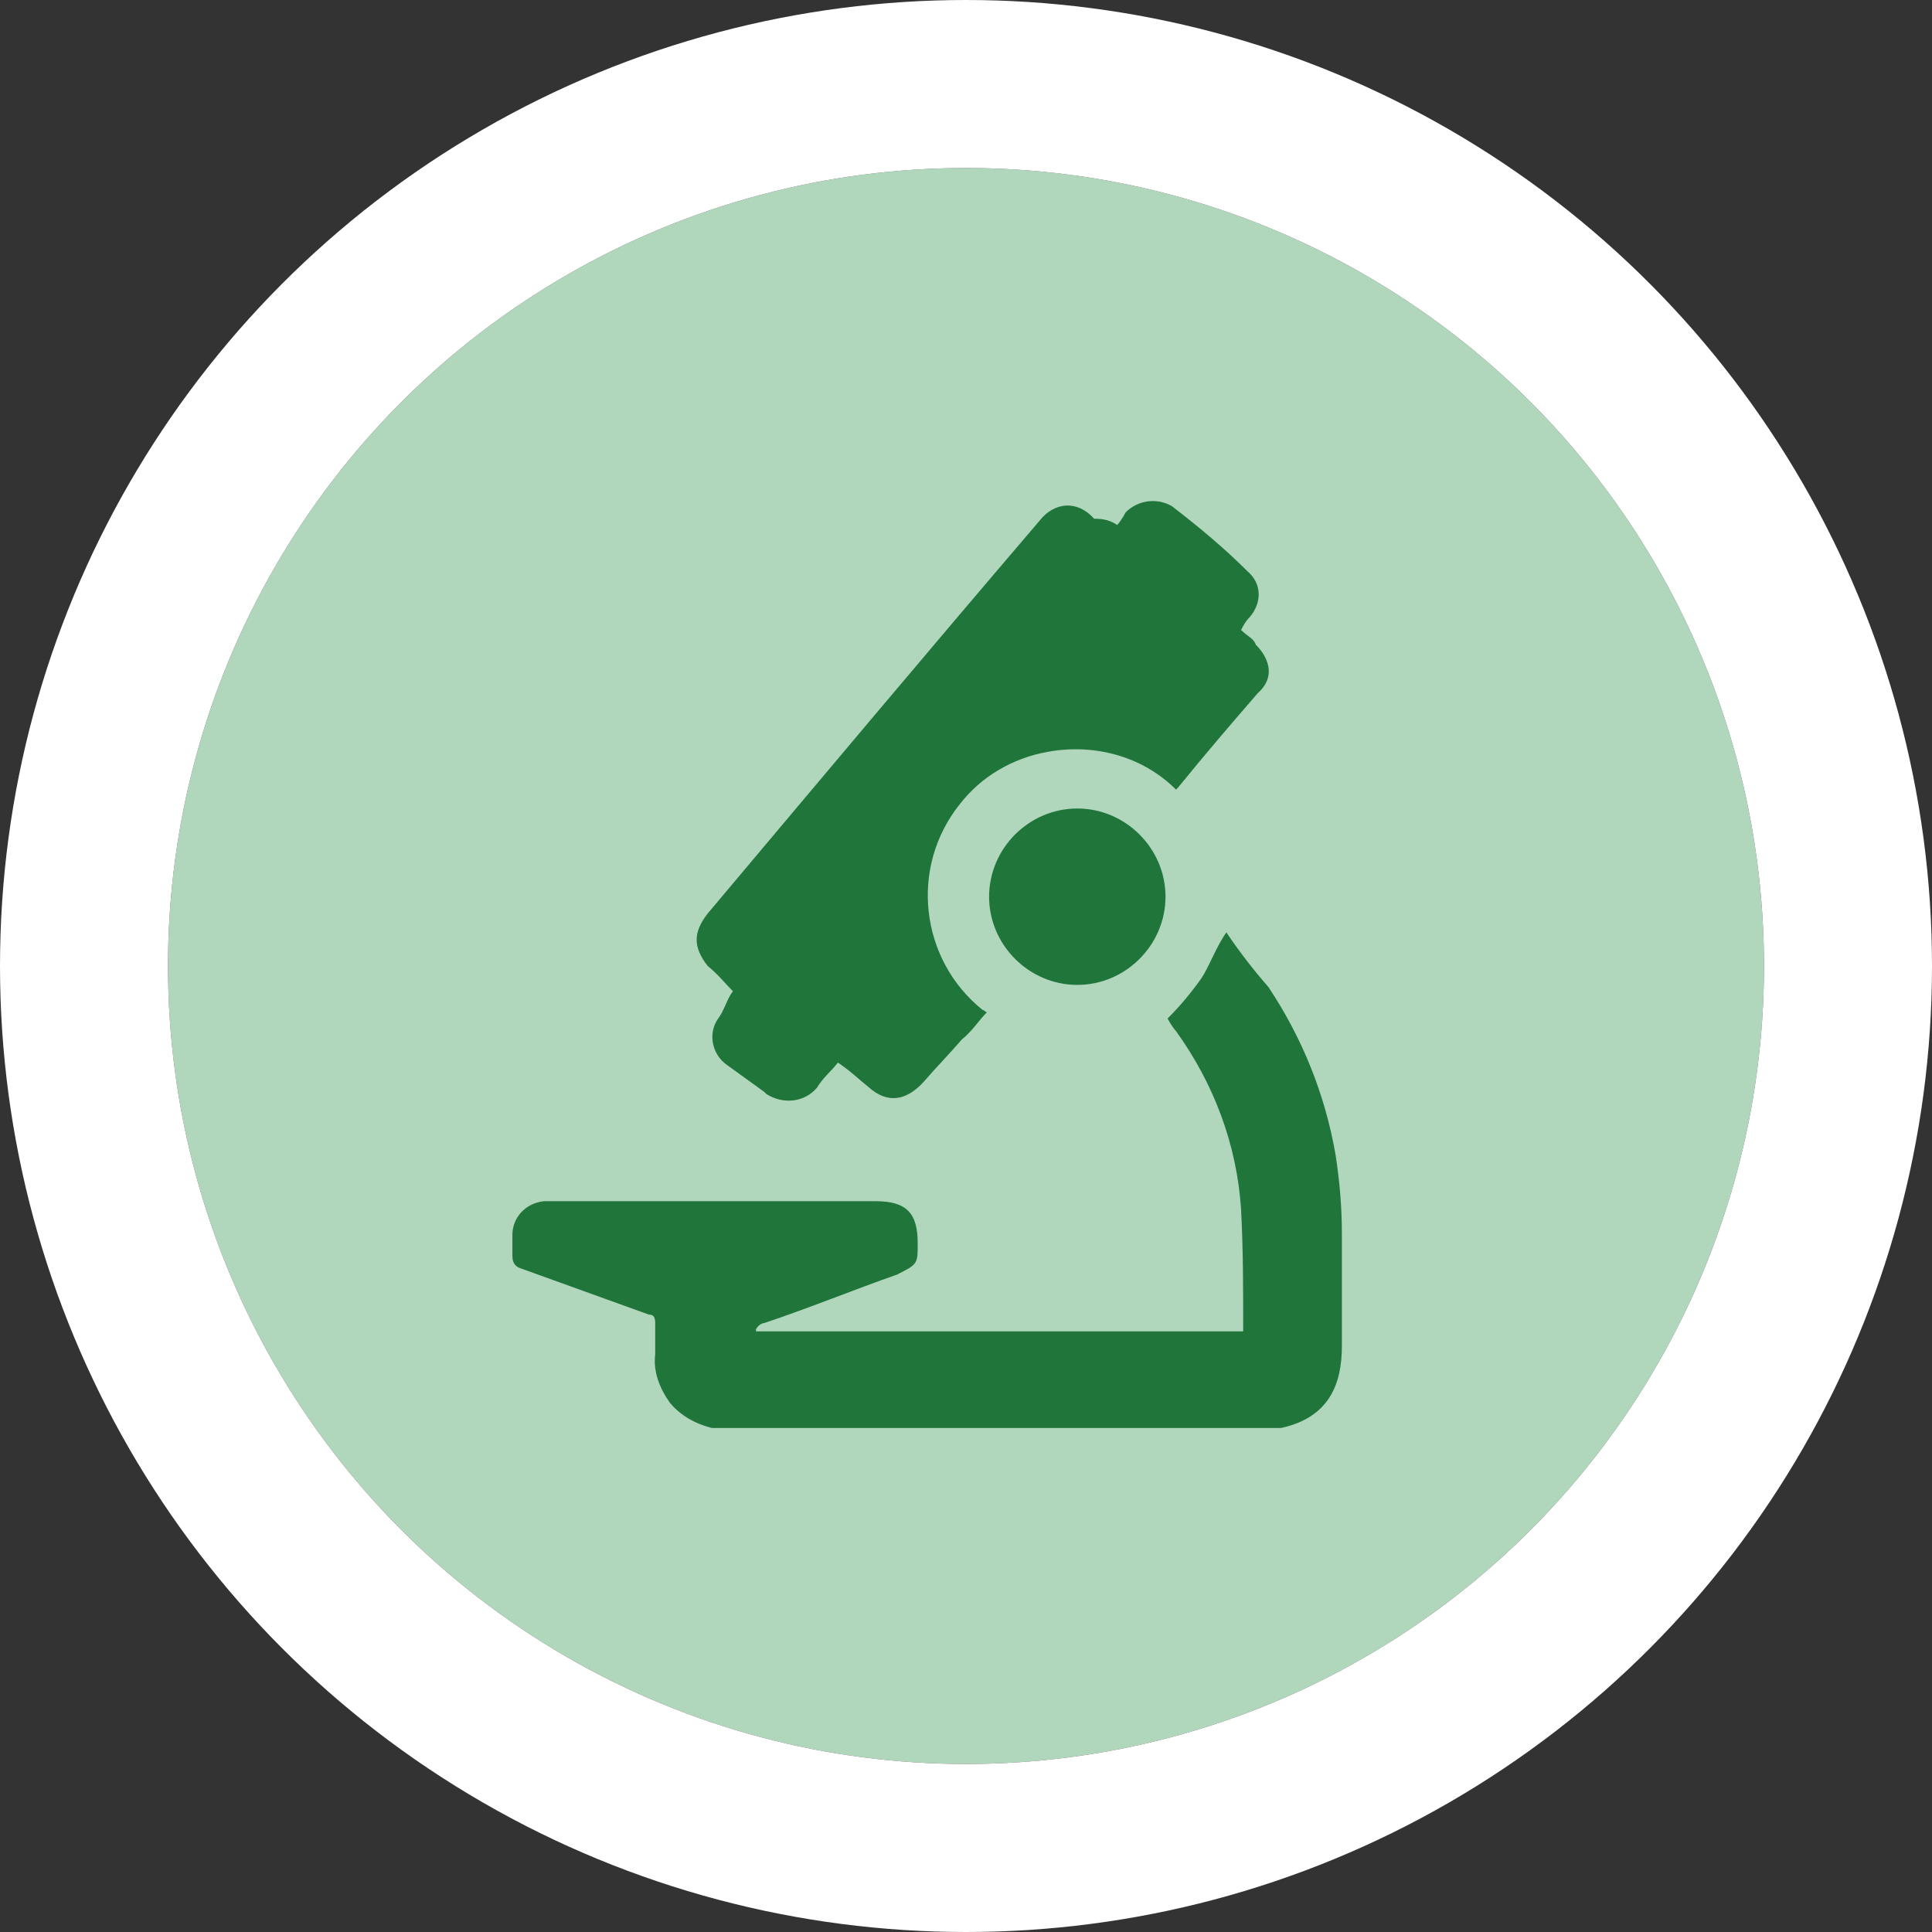
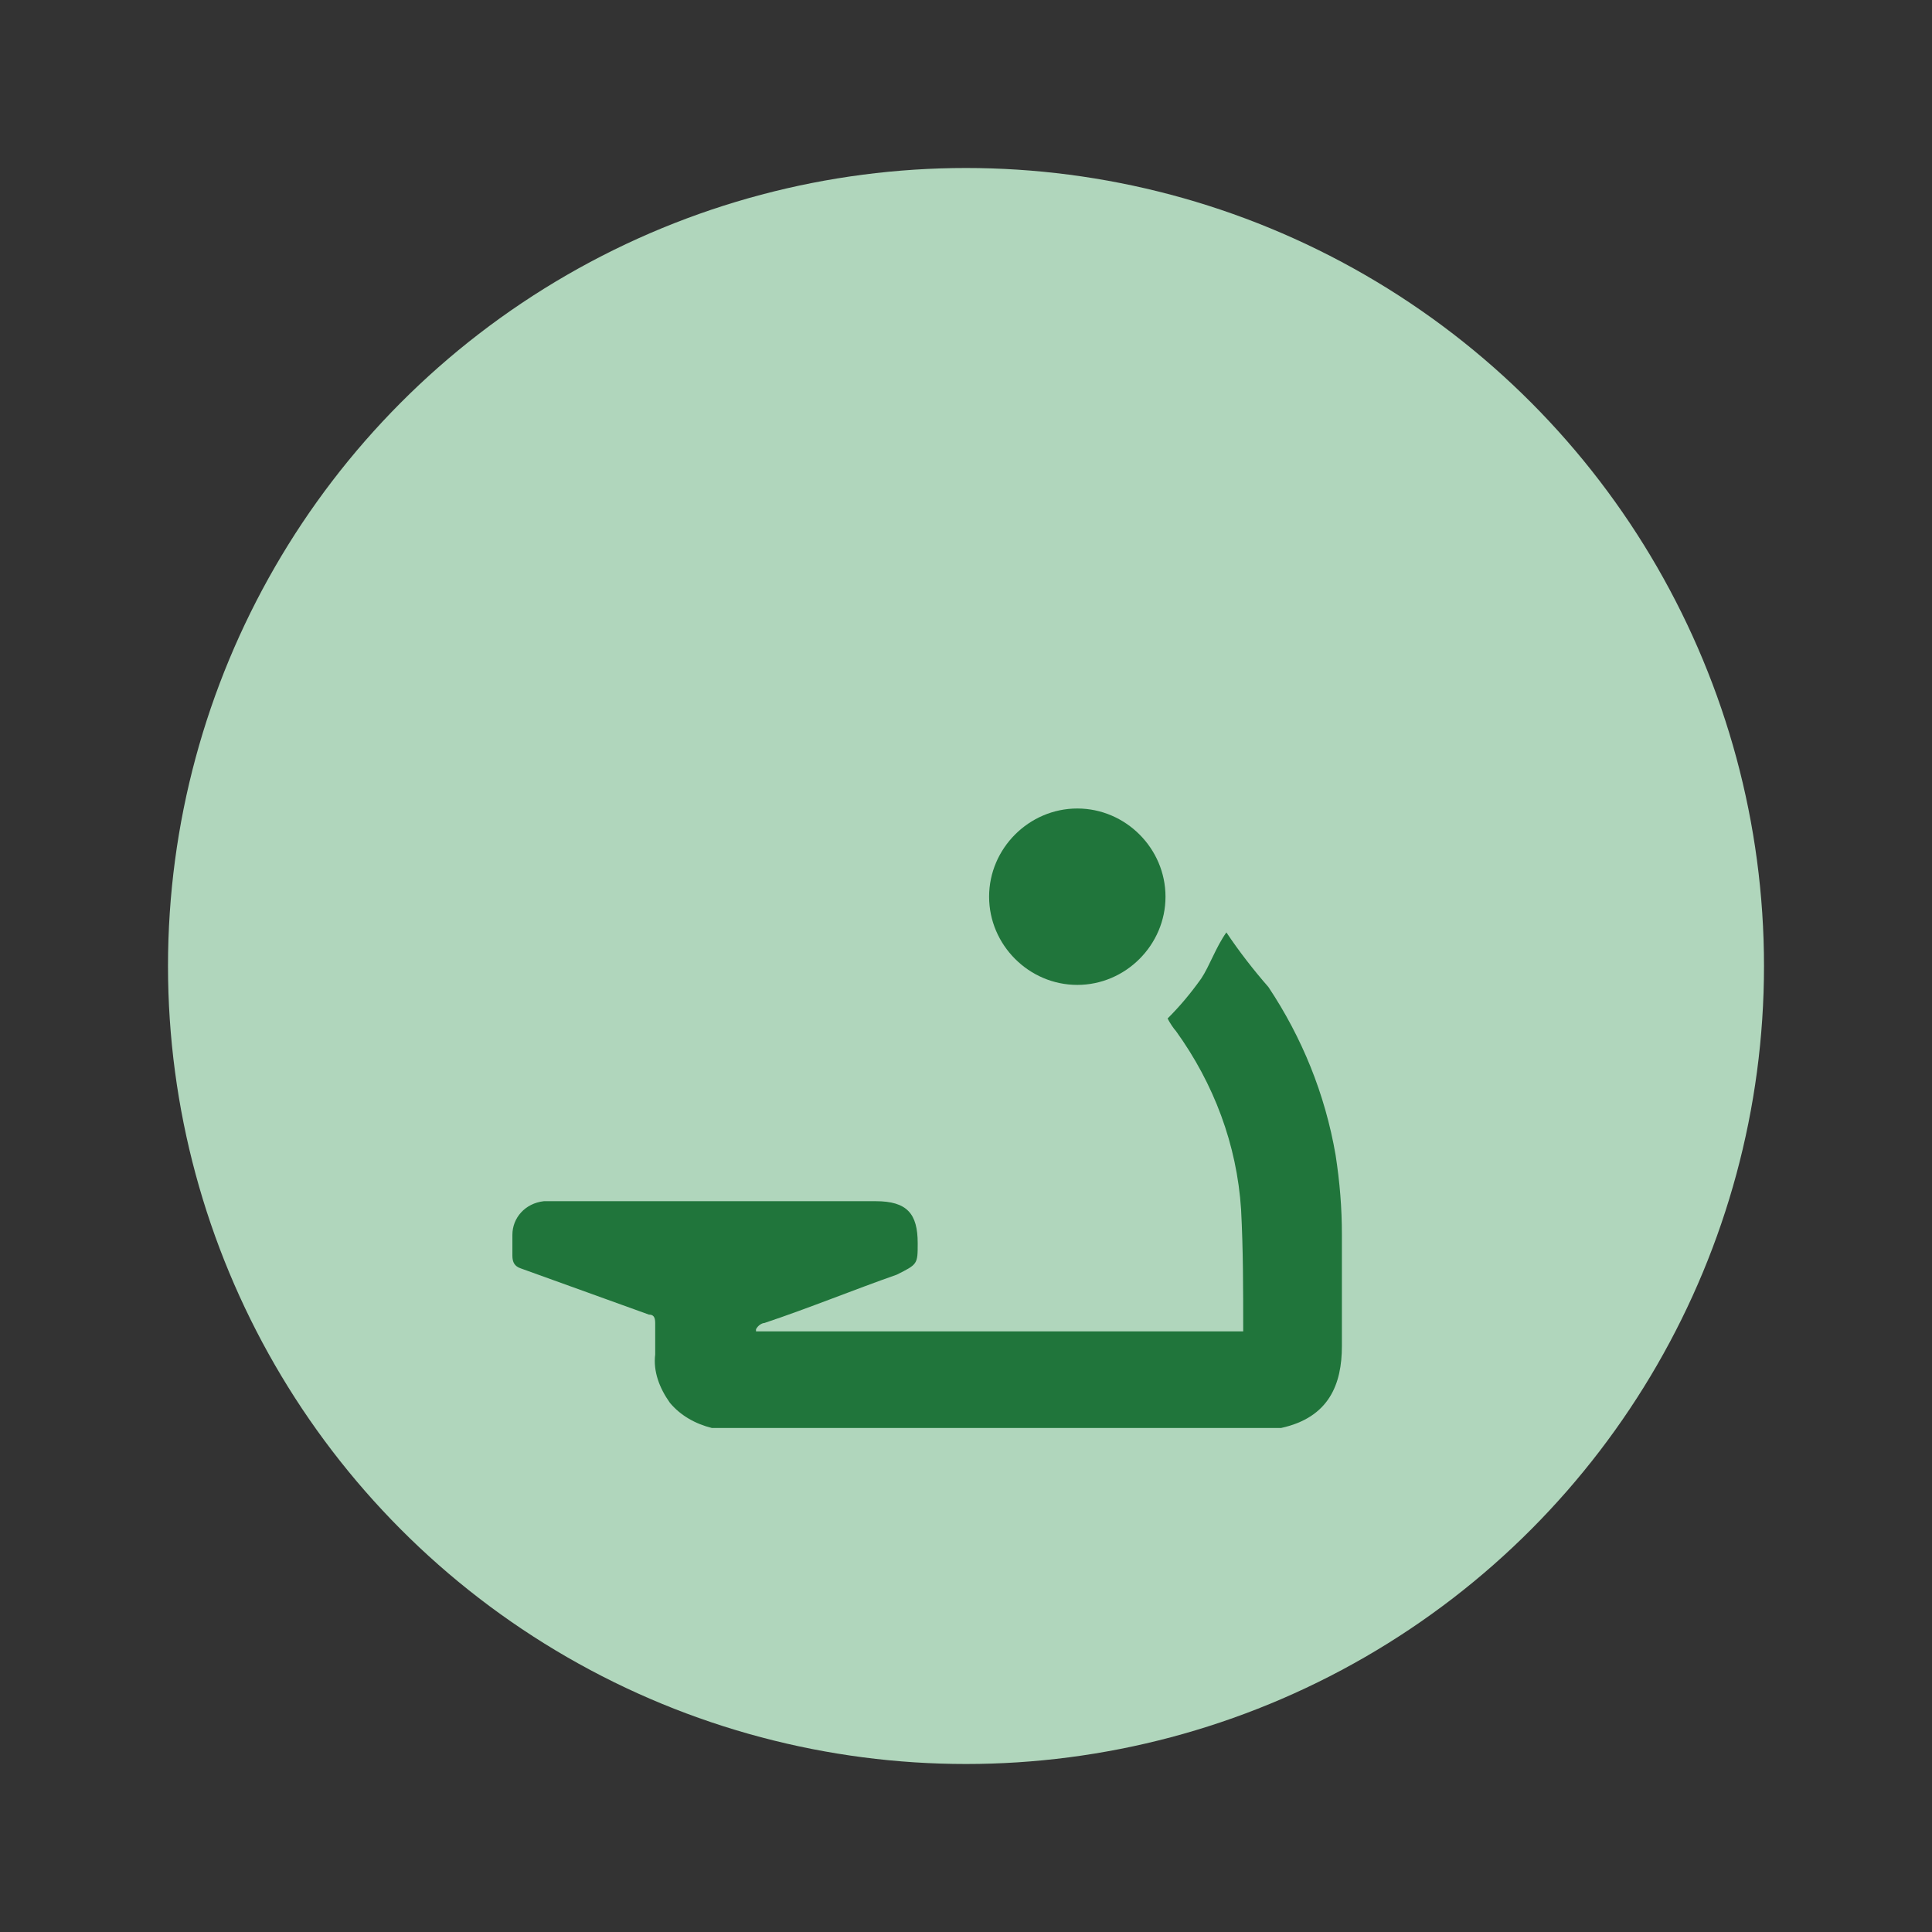
<svg xmlns="http://www.w3.org/2000/svg" version="1.1" id="Livello_1" x="0px" y="0px" viewBox="0 0 92 92" style="enable-background:new 0 0 92 92;" xml:space="preserve">
  <rect x="0" y="0" width="92" height="92" fill="#333333" stroke="none" />
  <style type="text/css">
	.st0{fill:#B0D6BC;}
	.st1{fill:none;stroke:#FFFFFF;stroke-width:8;}
	.st2{fill:#20753B;}
</style>
  <g transform="translate(-1879 -2881)">
    <g transform="translate(1887 2889)">
      <circle class="st0" cx="38" cy="38" r="38" />
-       <circle class="st1" cx="38" cy="38" r="42" />
    </g>
    <g>
      <path id="Path_10858" class="st2" d="M1912.9,2949c-0.8-0.2-1.5-0.6-2-1.2c-0.5-0.7-0.8-1.5-0.7-2.3v-1.5c0-0.3-0.1-0.4-0.3-0.4    l-6.1-2.2c-0.3-0.1-0.4-0.3-0.4-0.6v-1c0-0.8,0.6-1.5,1.5-1.6h15.8c1.5,0,2,0.6,2,2c0,1,0,1-1,1.5c-2,0.7-4.2,1.6-6.3,2.3    c-0.1,0-0.3,0.1-0.4,0.3v0.1h23.2v-0.1c0-1.9,0-3.8-0.1-5.7c-0.2-3.1-1.3-6-3.1-8.5c-0.1-0.1-0.3-0.4-0.4-0.6l0,0    c0.6-0.6,1.1-1.2,1.6-1.9c0.4-0.6,0.7-1.5,1.2-2.2c0.6,0.9,1.3,1.8,2,2.6c1.6,2.4,2.7,5.1,3.2,8c0.2,1.3,0.3,2.5,0.3,3.8v5.3    c0,1.8-0.6,3.4-2.9,3.9C1930.9,2949,1922,2949,1912.9,2949z" />
-       <path id="Path_10859" class="st2" d="M1932.2,2906c0.1-0.1,0.3-0.4,0.4-0.6c0.6-0.6,1.5-0.7,2.2-0.3c1.3,1,2.5,2,3.6,3.1    c0.7,0.6,0.7,1.5,0.1,2.2c-0.2,0.2-0.3,0.4-0.4,0.6c0.3,0.3,0.6,0.4,0.7,0.7c0.7,0.7,0.9,1.6,0.1,2.3c-1.3,1.5-2.5,2.9-3.8,4.5    l-0.1,0.1c-1.6-1.6-3.9-2.2-6.1-1.8c-1.7,0.3-3.2,1.2-4.2,2.5c-2.4,3-1.9,7.4,1.1,9.8c0.1,0,0.1,0.1,0.2,0.1    c-0.4,0.4-0.7,0.9-1.2,1.3c-0.6,0.7-1.2,1.3-1.8,2c-0.9,1-1.8,1-2.6,0.3c-0.5-0.4-0.9-0.8-1.5-1.2c-0.3,0.4-0.7,0.7-1,1.2    c-0.6,0.7-1.6,0.8-2.4,0.3c0,0-0.1-0.1-0.1-0.1l-1.8-1.3c-0.7-0.5-0.9-1.5-0.4-2.2c0.3-0.4,0.4-0.9,0.7-1.3    c-0.4-0.4-0.7-0.8-1.2-1.2c-0.7-0.9-0.7-1.6,0-2.5c5.3-6.3,10.5-12.5,15.8-18.7c0.7-0.9,1.8-1,2.6-0.1    C1931.6,2905.7,1931.9,2905.8,1932.2,2906z" />
      <path id="Path_10860" class="st2" d="M1930.3,2927.9c-2.3,0-4.2-1.9-4.2-4.2s1.9-4.2,4.2-4.2c2.3,0,4.2,1.9,4.2,4.2    C1934.5,2926,1932.6,2927.9,1930.3,2927.9z" />
    </g>
  </g>
</svg>